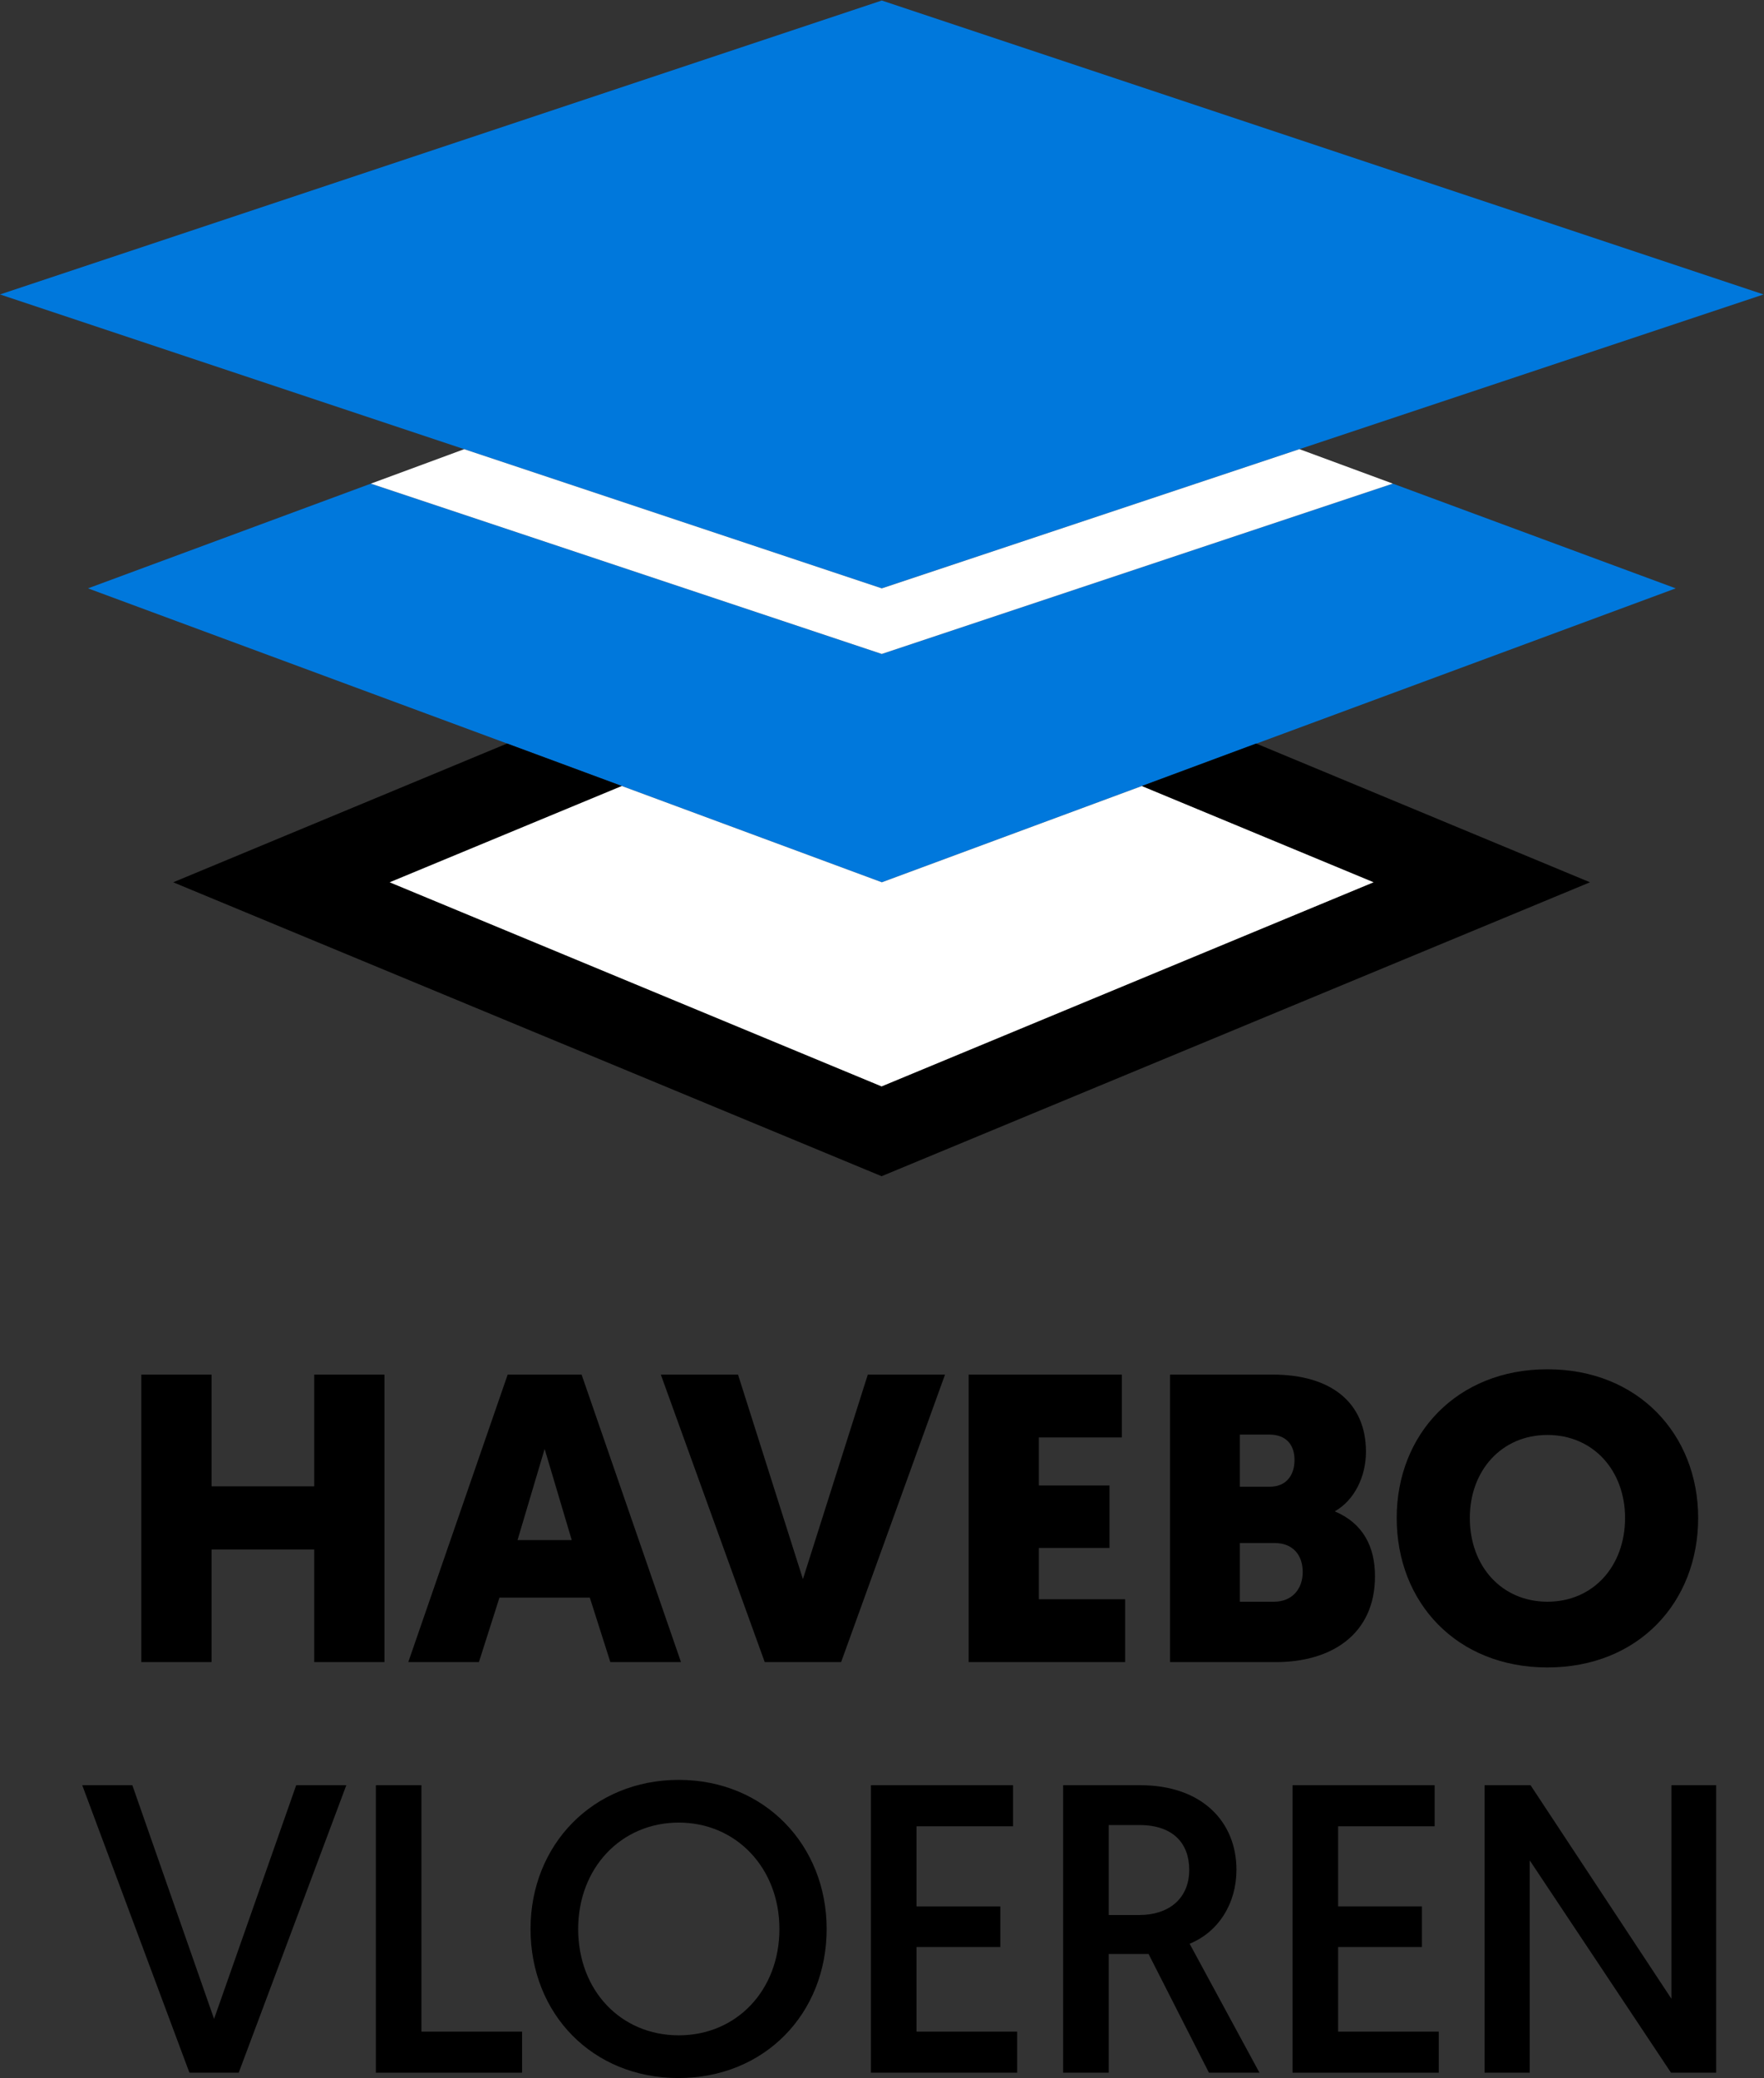
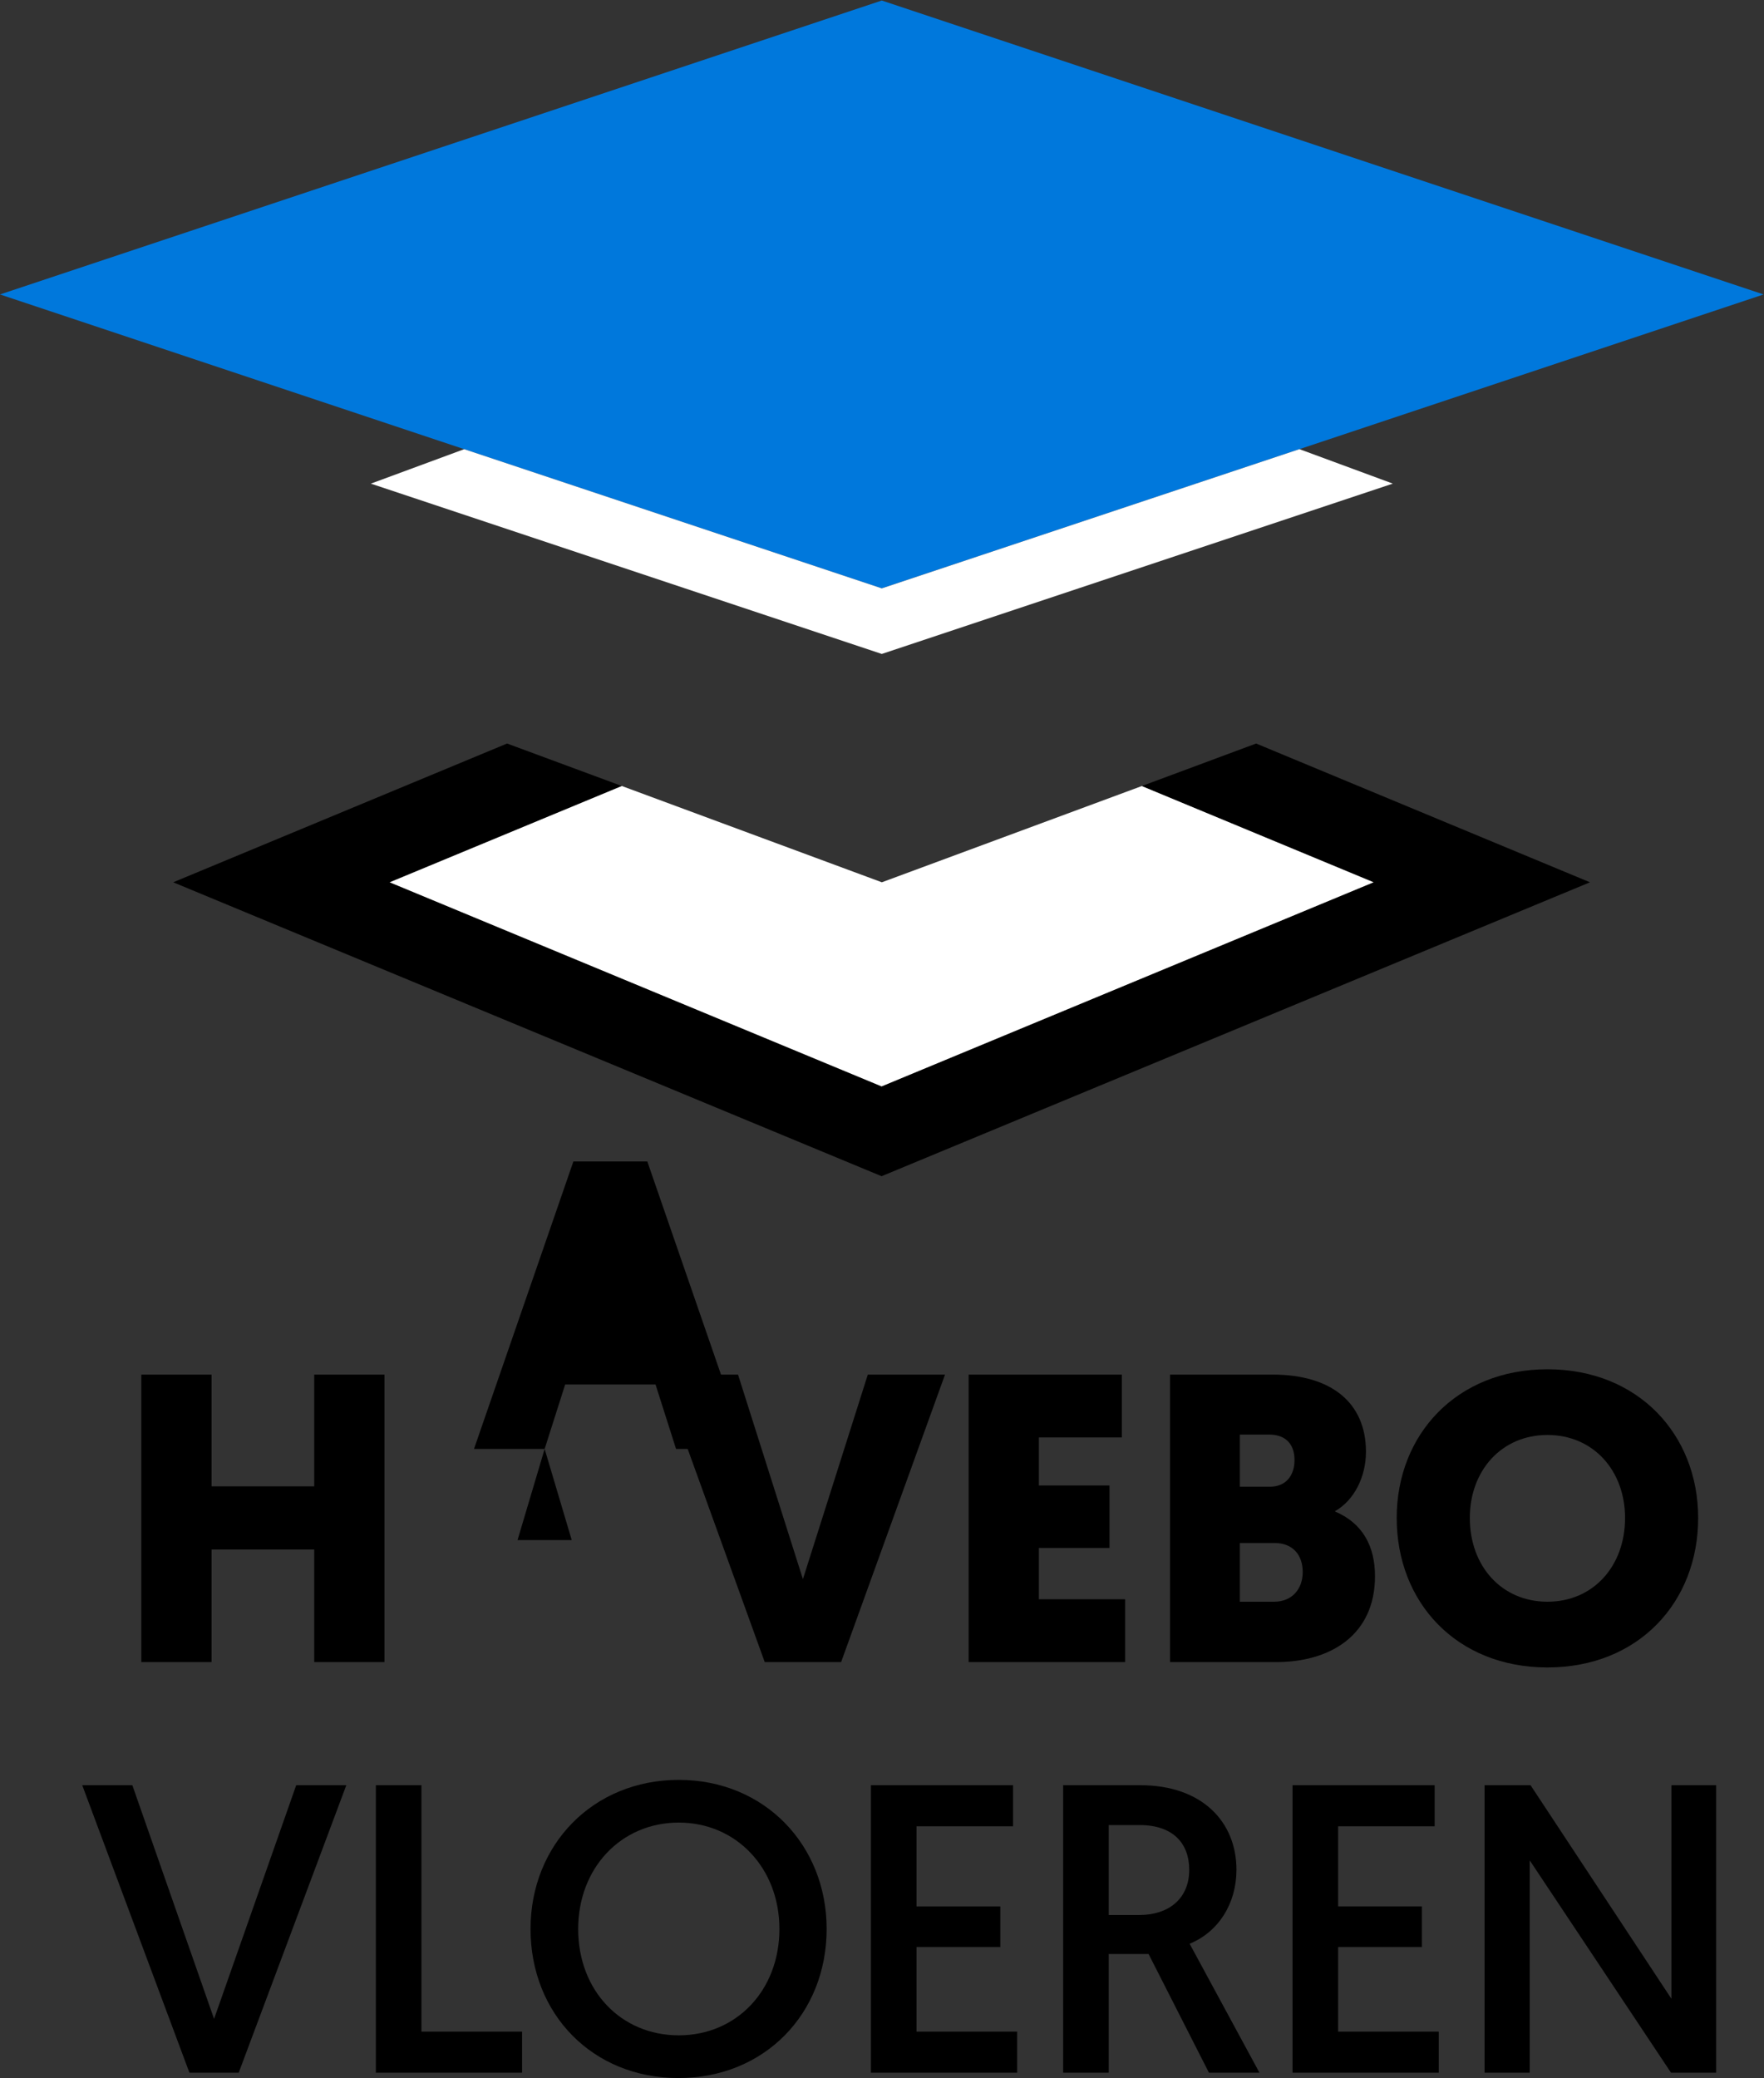
<svg xmlns="http://www.w3.org/2000/svg" viewBox="0 0 113.387 133.573" height="133.573" width="113.387" xml:space="preserve" id="svg2" version="1.1">
  <rect x="0" y="0" width="113.387" height="133.573" fill="#333333" stroke="none" />
  <defs id="defs6" />
  <g transform="matrix(1.333,0,0,-1.333,0,133.573)" id="g10">
    <g transform="scale(0.1)" id="g12">
      <path id="path14" style="fill:#000000;fill-opacity:1;fill-rule:nonzero;stroke:none" d="m 185.391,200.578 h -33.868 v 54.258 H 102.012 V 200.578 H 68.144 v 138.629 h 33.867 v -53.871 h 49.511 v 53.871 h 33.868 V 200.578" />
-       <path id="path16" style="fill:#000000;fill-opacity:1;fill-rule:nonzero;stroke:none" d="m 262.629,303.355 -13.07,-43.957 h 26.14 z m -21.785,-71.687 -9.903,-31.09 h -34.062 l 47.926,138.629 h 35.648 l 47.926,-138.629 h -34.066 l -9.899,31.09 h -43.57" />
+       <path id="path16" style="fill:#000000;fill-opacity:1;fill-rule:nonzero;stroke:none" d="m 262.629,303.355 -13.07,-43.957 h 26.14 z h -34.062 l 47.926,138.629 h 35.648 l 47.926,-138.629 h -34.066 l -9.899,31.09 h -43.57" />
      <path id="path18" style="fill:#000000;fill-opacity:1;fill-rule:nonzero;stroke:none" d="m 368.758,200.578 -50.106,138.629 h 37.231 l 31.293,-98.625 31.289,98.625 h 37.23 L 405.594,200.578 h -36.836" />
      <path id="path20" style="fill:#000000;fill-opacity:1;fill-rule:nonzero;stroke:none" d="m 467.09,200.578 v 138.629 h 73.875 V 308.906 H 500.957 V 285.73 h 34.059 v -30.105 h -34.059 v -24.75 h 41.59 V 200.578 H 467.09" />
      <path id="path22" style="fill:#000000;fill-opacity:1;fill-rule:nonzero;stroke:none" d="m 597.879,258.004 v -28.316 h 16.434 c 8.914,0 13.867,6.332 13.867,14.257 0,8.317 -4.75,14.059 -13.664,14.059 z m 0,52.285 v -25.144 h 14.453 c 7.723,0 11.891,5.343 11.891,12.867 0,7.328 -3.965,12.277 -12.278,12.277 z m 17.43,-109.711 h -51.094 v 138.629 h 49.508 c 28.125,0 44.957,-13.469 44.957,-37.23 0,-11.883 -5.547,-23.372 -15.051,-28.715 13.66,-5.754 19.402,-17.035 19.402,-31.297 0,-28.125 -21.183,-41.387 -47.722,-41.387" />
      <path id="path24" style="fill:#000000;fill-opacity:1;fill-rule:nonzero;stroke:none" d="m 708.762,270.09 c 0,-23.367 15.437,-40.402 37.422,-40.402 21.988,0 37.433,17.035 37.433,40.402 0,22.769 -15.254,40.008 -37.433,40.008 -22.176,0 -37.422,-17.239 -37.422,-40.008 z m -35.262,0 c 0,40.199 28.918,71.687 72.684,71.687 43.769,0 72.683,-31.488 72.683,-71.687 0,-40.801 -28.914,-72.094 -72.683,-72.094 -43.766,0 -72.684,31.293 -72.684,72.094" />
      <path id="path26" style="fill:#000000;fill-opacity:1;fill-rule:nonzero;stroke:none" d="M 91.344,2.578 39.656,141.207 H 63.816 L 103.227,28.516 142.832,141.207 h 24.164 L 115.109,2.578 H 91.344" />
      <path id="path28" style="fill:#000000;fill-opacity:1;fill-rule:nonzero;stroke:none" d="m 181.246,141.207 h 21.981 V 22.379 H 251.75 V 2.578 H 181.246 V 141.207" />
      <path id="path30" style="fill:#000000;fill-opacity:1;fill-rule:nonzero;stroke:none" d="m 327.324,20.598 c 27.723,0 48.52,21.59 48.52,51.289 0,29.312 -20.797,51.297 -48.52,51.297 -27.926,0 -48.523,-21.985 -48.523,-51.297 0,-29.699 20.597,-51.289 48.523,-51.289 z m 0,123.179 c 41.391,0 71.293,-31.488 71.293,-71.89 C 398.617,31.098 368.715,0 327.129,0 c -41.395,0 -71.301,30.895 -71.301,71.887 0,40.605 30.102,71.89 71.496,71.89" />
      <path id="path32" style="fill:#000000;fill-opacity:1;fill-rule:nonzero;stroke:none" d="m 419.973,141.207 h 68.523 V 121.395 H 441.953 V 82.781 h 40.402 V 63.176 H 441.953 V 22.379 h 48.524 V 2.578 H 419.973 V 141.207" />
      <path id="path34" style="fill:#000000;fill-opacity:1;fill-rule:nonzero;stroke:none" d="m 549.488,78.625 c 13.867,0 23.969,7.727 23.969,21.781 0,12.879 -7.93,21.59 -23.969,21.59 H 534.641 V 78.625 Z m -36.832,62.582 h 37.231 c 29.711,0 46.347,-17.625 46.347,-40.801 0,-16.039 -8.515,-29.902 -22.586,-35.644 L 607.324,2.578 H 582.961 L 553.852,59.812 H 534.641 V 2.578 H 512.656 V 141.207" />
      <path id="path36" style="fill:#000000;fill-opacity:1;fill-rule:nonzero;stroke:none" d="m 623.277,141.207 h 68.524 V 121.395 H 645.262 V 82.781 h 40.402 V 63.176 H 645.262 V 22.379 h 48.523 V 2.578 H 623.277 V 141.207" />
      <path id="path38" style="fill:#000000;fill-opacity:1;fill-rule:nonzero;stroke:none" d="m 715.867,141.207 h 22.176 L 805.973,38.223 V 141.207 h 21.586 V 2.578 H 805.777 L 737.648,104.961 V 2.578 H 715.867 V 141.207" />
      <path id="path40" style="fill:#0078dc;fill-opacity:1;fill-rule:nonzero;stroke:none" d="m 425.195,718.336 425.2,141.73 L 425.195,1001.8 0,860.066 425.195,718.336" />
-       <path id="path42" style="fill:#0078dc;fill-opacity:1;fill-rule:nonzero;stroke:none" d="M 425.195,686.711 178.828,768.836 42.434,718.336 425.238,576.602 808.047,718.336 671.609,768.852 425.195,686.711" />
      <path id="path44" style="fill:#000000;fill-opacity:1;fill-rule:nonzero;stroke:none" d="M 605.715,643.516 550.57,623.004 662.348,576.609 425.113,478.18 187.91,576.598 299.855,623.027 244.512,643.516 83.519,576.602 425.113,434.871 766.703,576.602 605.715,643.516" />
      <path id="path46" style="fill:#ffffff;fill-opacity:1;fill-rule:nonzero;stroke:none" d="m 178.828,768.836 246.367,-82.125 246.414,82.141 -45.015,16.613 -201.399,-67.129 -201.359,67.117 -45.008,-16.617" />
      <path id="path48" style="fill:#ffffff;fill-opacity:1;fill-rule:nonzero;stroke:none" d="M 425.238,576.602 299.855,623.027 187.91,576.598 425.113,478.18 662.348,576.609 550.57,623.004 425.238,576.602" />
    </g>
  </g>
</svg>